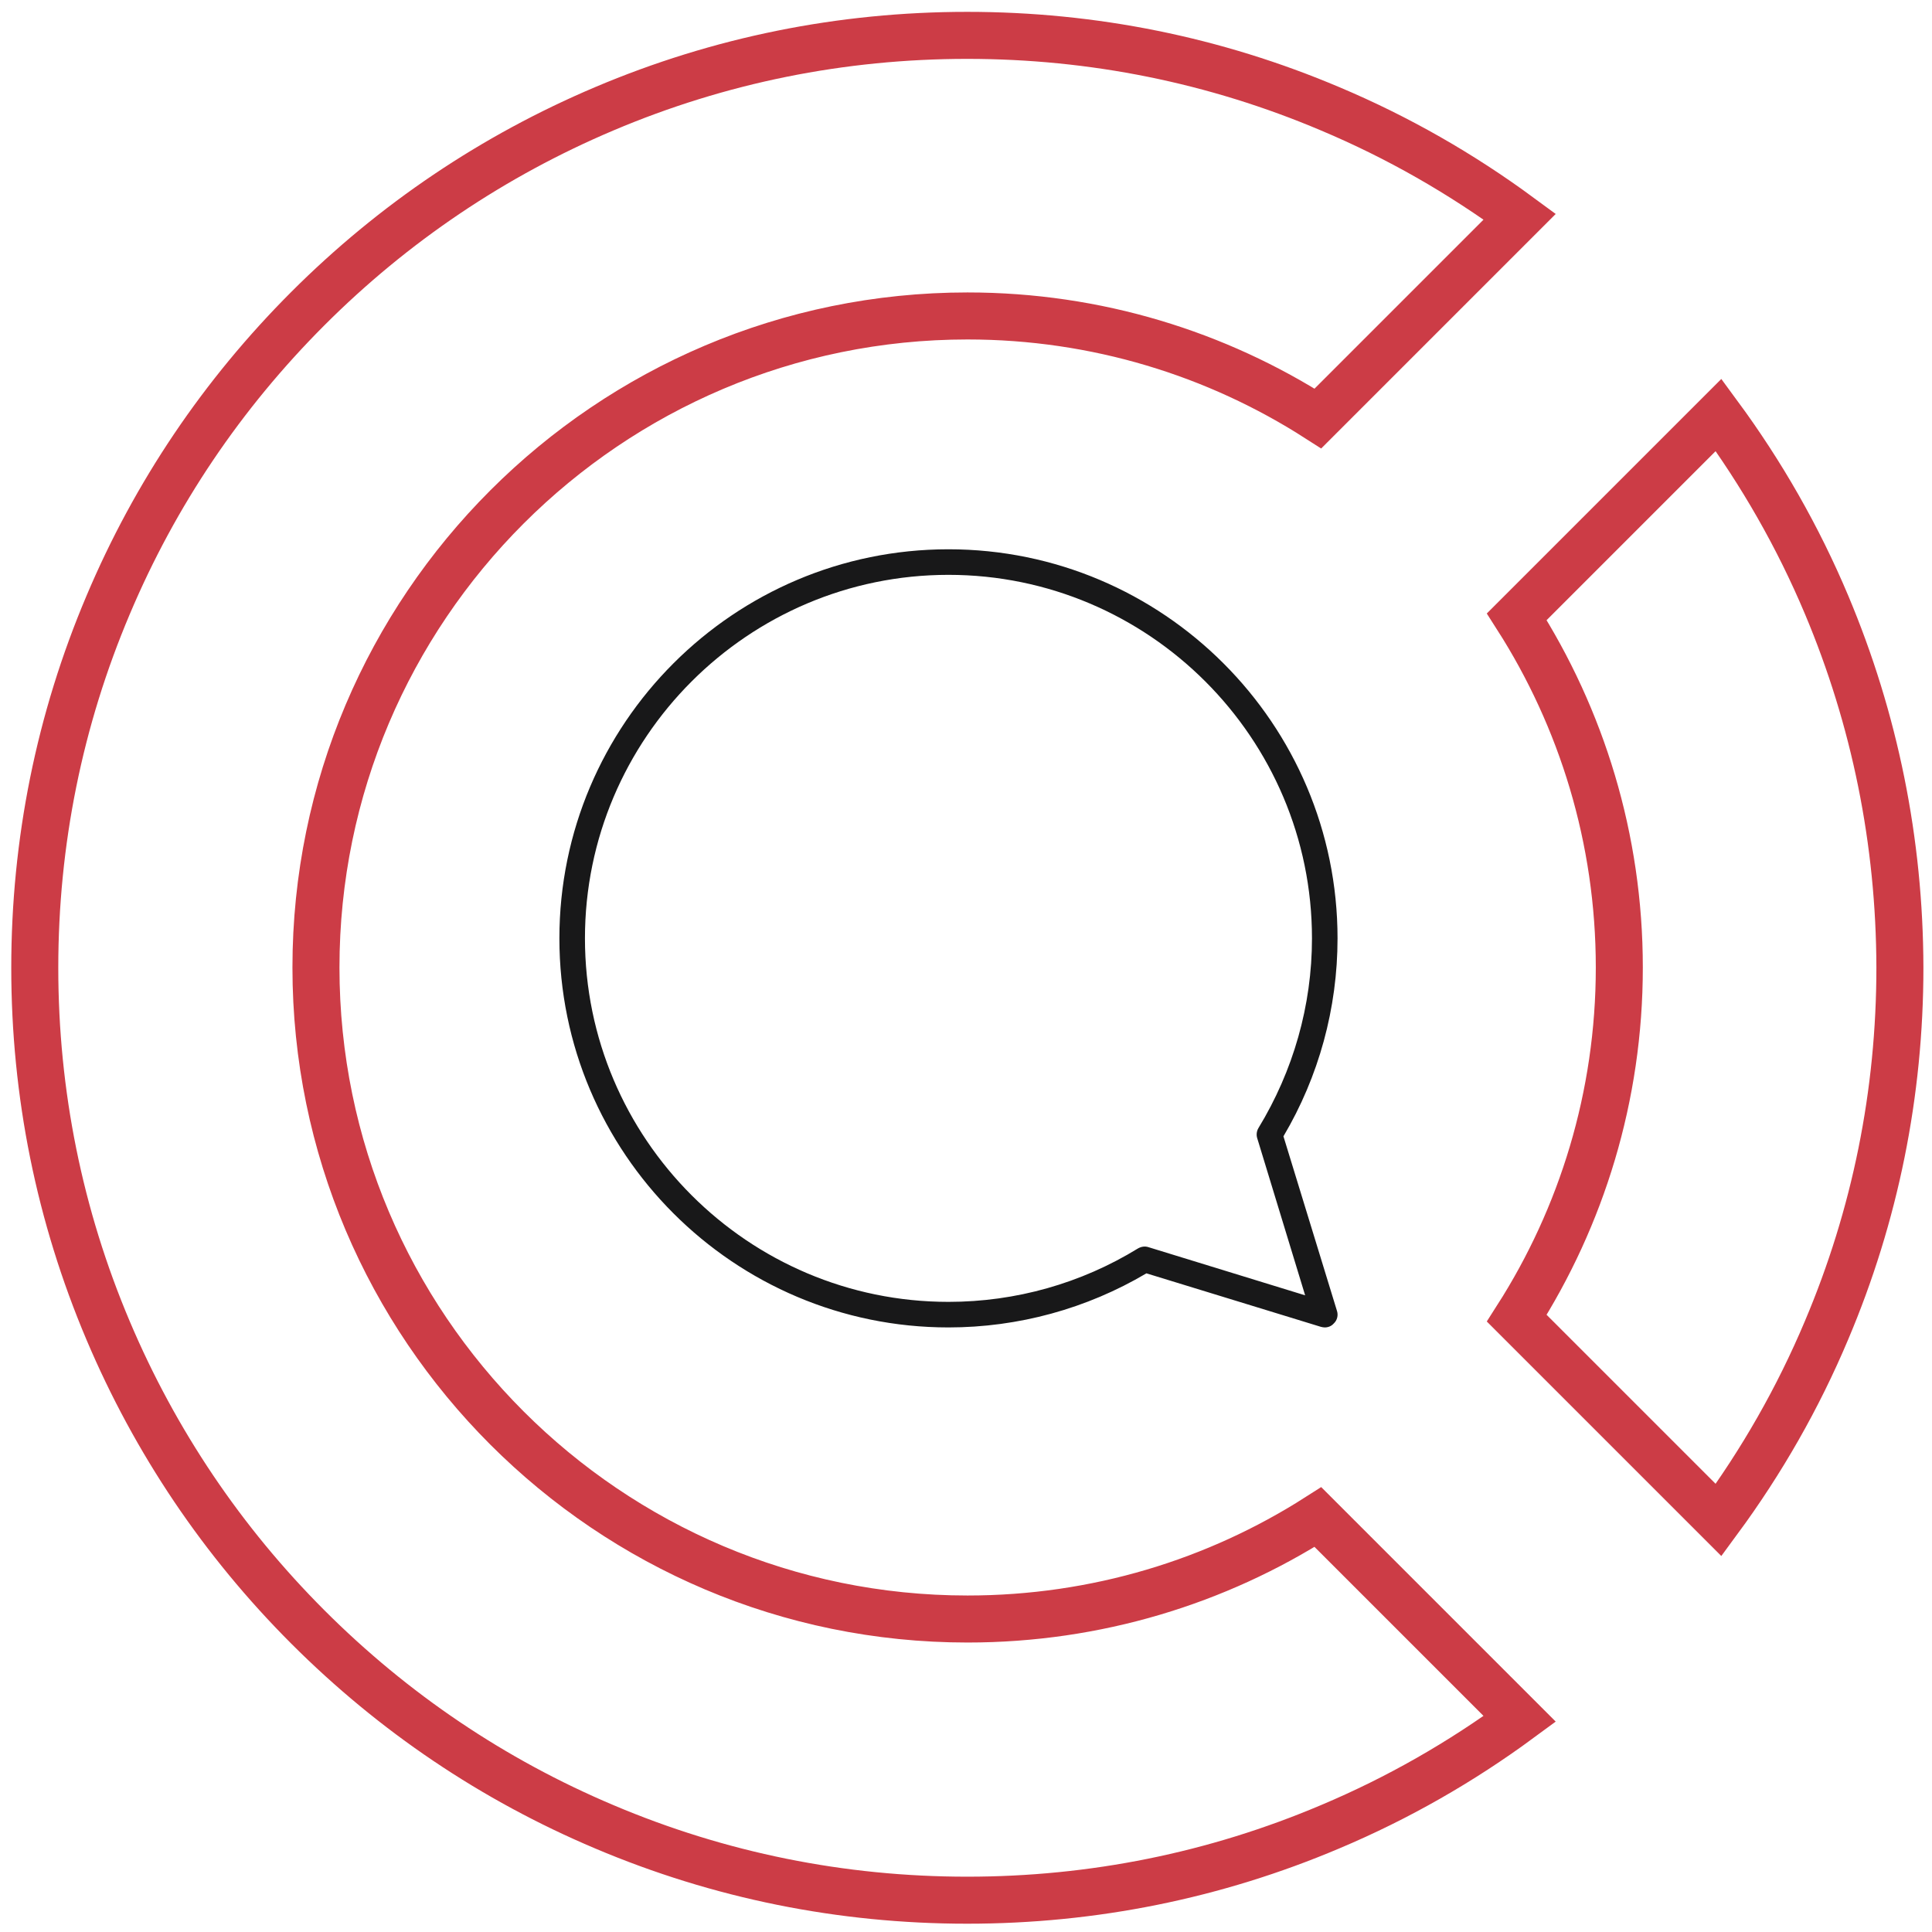
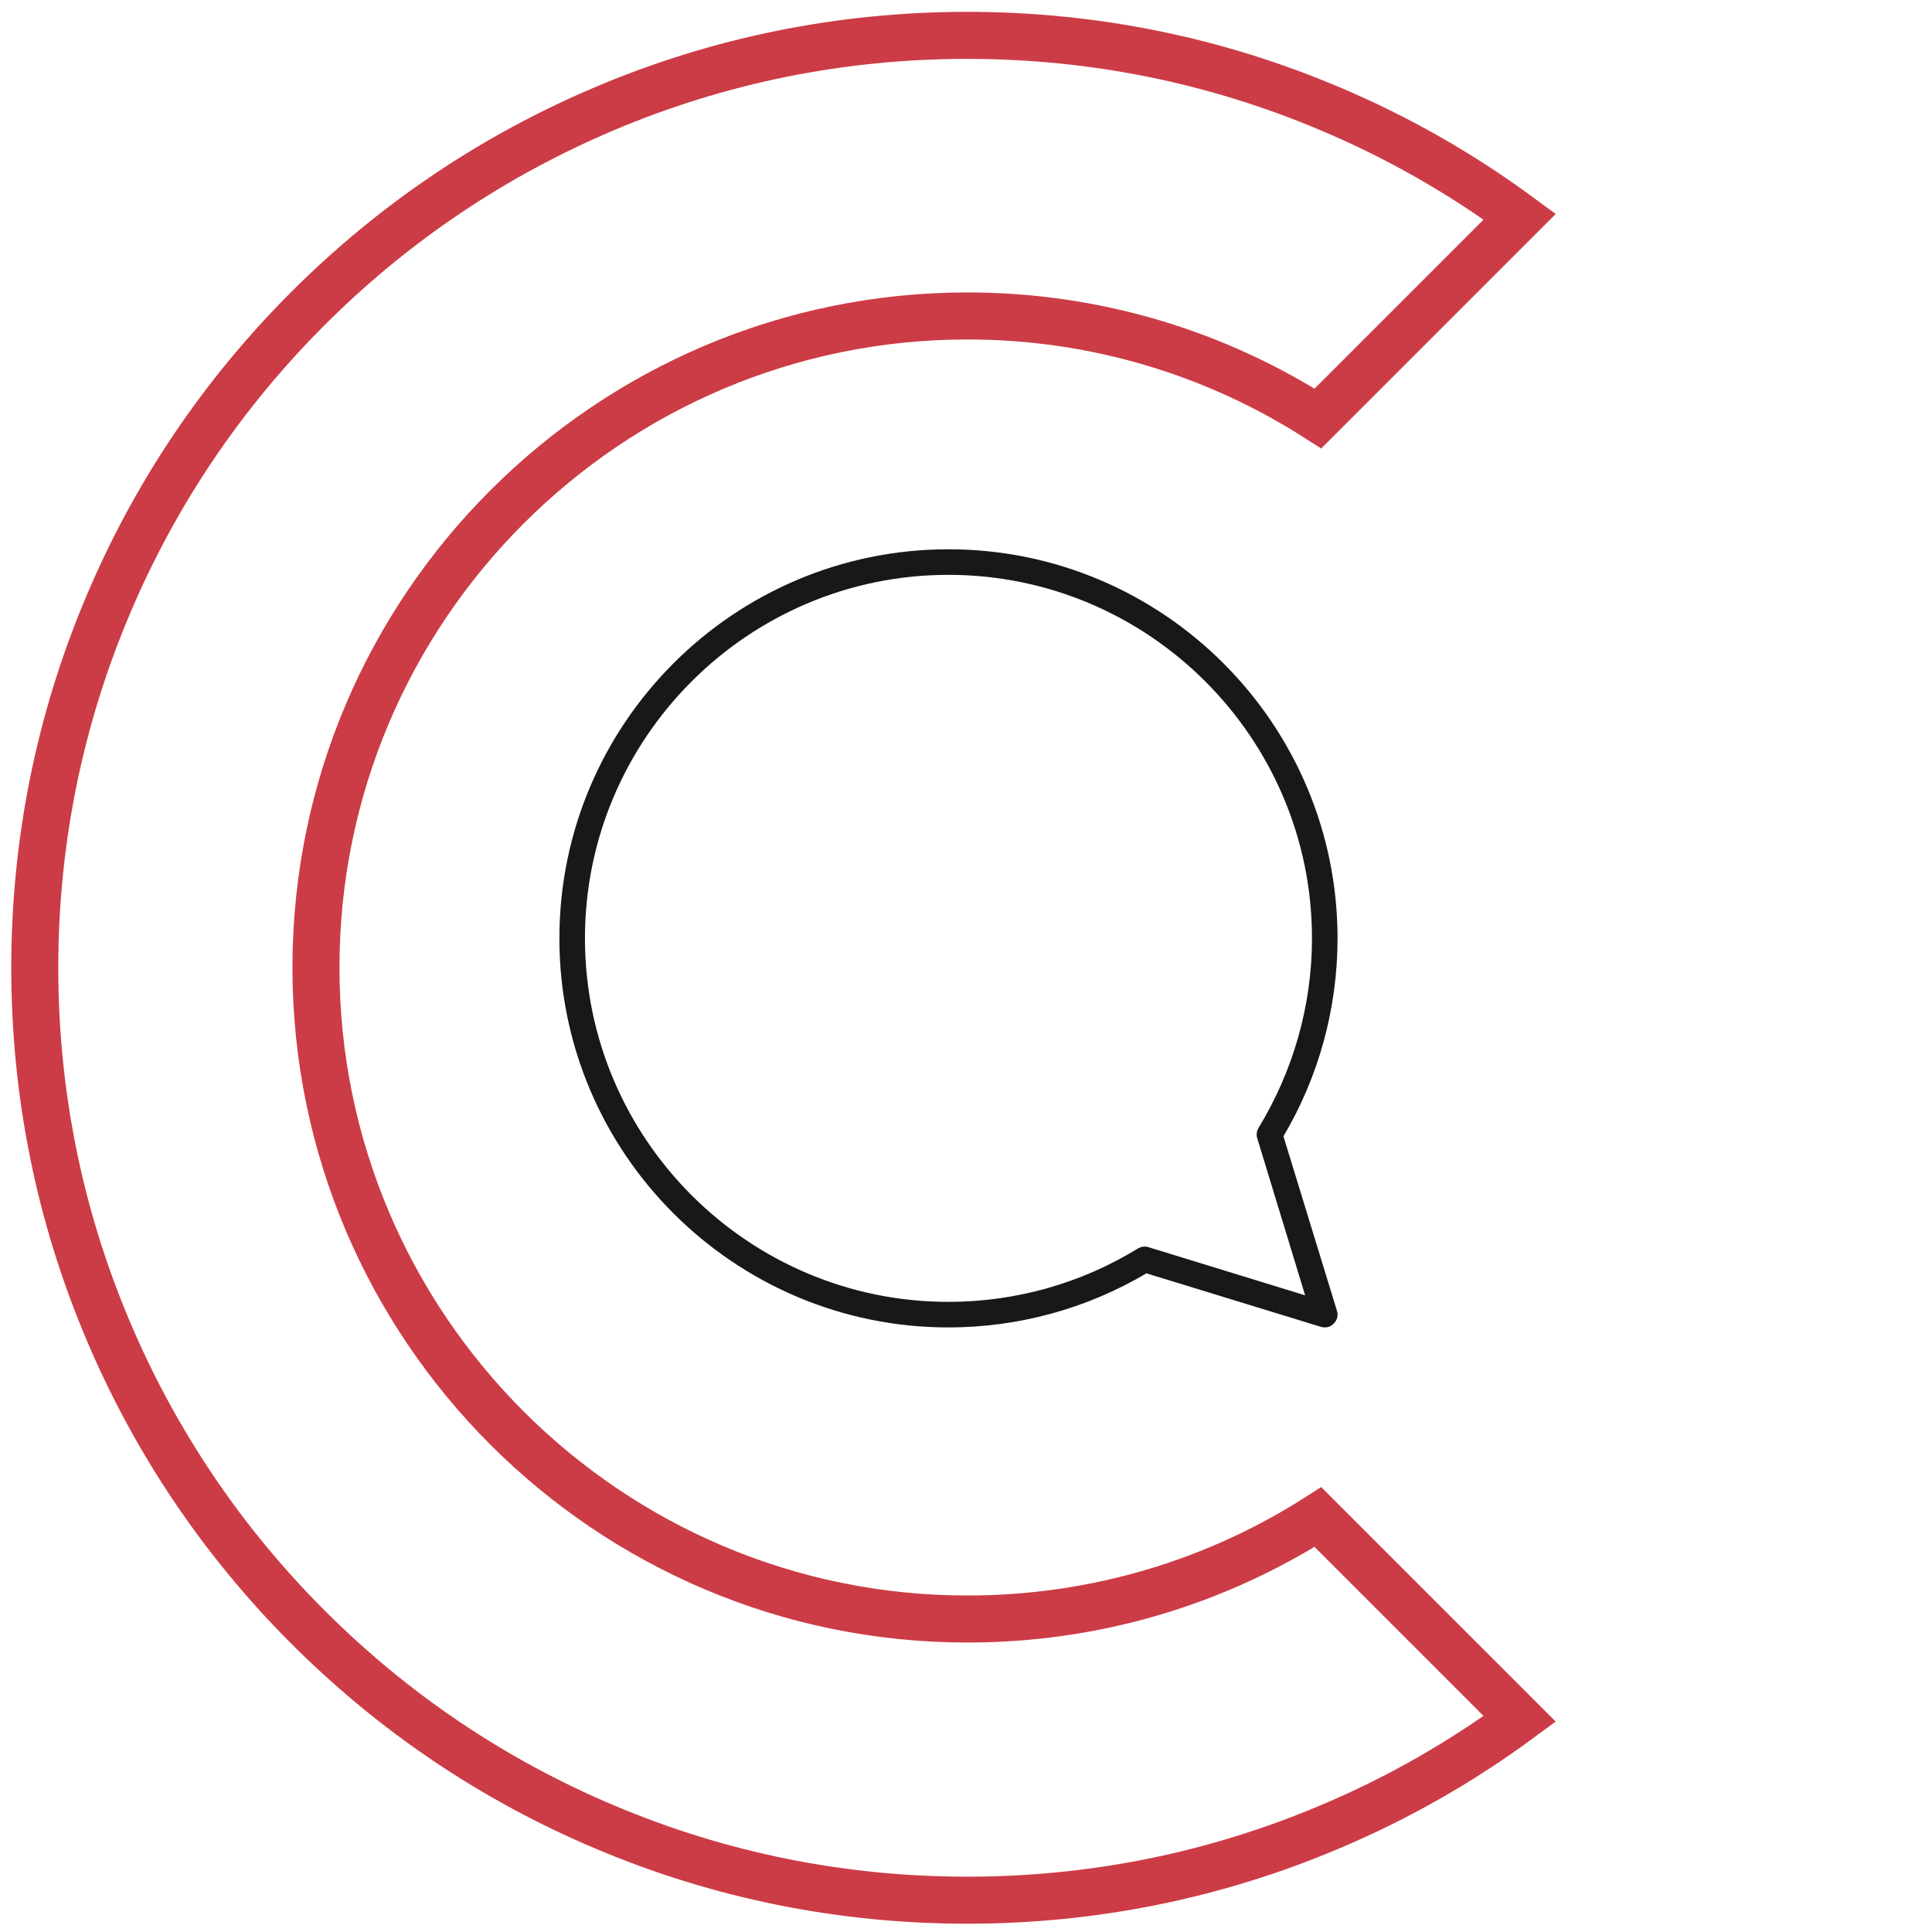
<svg xmlns="http://www.w3.org/2000/svg" id="Calque_1" x="0px" y="0px" viewBox="0 0 65 65" style="enable-background:new 0 0 65 65;" xml:space="preserve">
  <style type="text/css">	.st0{fill:none;stroke:#CC3C46;stroke-width:1.582;stroke-miterlimit:10;}	.st1{fill:#181819;}</style>
-   <path class="st0" d="M61.45,20.34c-0.96-2.28-2.18-4.41-3.63-6.38l-6.79,6.79c2.18,3.41,3.45,7.46,3.45,11.8 c0,4.34-1.27,8.39-3.45,11.8l6.79,6.79c1.45-1.97,2.67-4.1,3.63-6.38c1.64-3.87,2.47-7.98,2.47-12.21 C63.91,28.32,63.08,24.21,61.45,20.34z" />
  <path class="st0" d="M32.55,54.47c-12.09,0-21.92-9.83-21.92-21.92s9.83-21.92,21.92-21.92c4.34,0,8.39,1.27,11.79,3.45l6.79-6.79 c-1.97-1.45-4.1-2.67-6.38-3.63c-3.87-1.64-7.98-2.47-12.21-2.47c-4.23,0-8.34,0.83-12.21,2.47c-3.73,1.58-7.09,3.84-9.97,6.72 c-2.88,2.88-5.14,6.23-6.72,9.97c-1.64,3.87-2.47,7.98-2.47,12.21c0,4.23,0.83,8.34,2.47,12.21c1.58,3.73,3.84,7.09,6.72,9.97 c2.88,2.88,6.23,5.14,9.97,6.72c3.87,1.64,7.98,2.47,12.21,2.47c4.23,0,8.34-0.83,12.21-2.47c2.28-0.96,4.41-2.18,6.38-3.63 l-6.79-6.79C40.94,53.21,36.89,54.47,32.55,54.47z" />
  <g>
    <g>
      <path class="st1" d="M44.57,44.66c-0.04,0-0.09-0.01-0.13-0.02l-5.87-1.8c-2.01,1.19-4.31,1.82-6.66,1.82   c-7.22,0-13.09-5.87-13.09-13.09c0-7.22,5.87-13.09,13.09-13.09c7.22,0,13.09,5.87,13.09,13.09c0,2.35-0.63,4.65-1.82,6.66   l1.8,5.87c0.05,0.15,0.01,0.32-0.11,0.43C44.79,44.62,44.68,44.66,44.57,44.66z M31.91,19.34c-6.74,0-12.23,5.49-12.23,12.23   c0,6.74,5.49,12.23,12.23,12.23c2.26,0,4.46-0.62,6.38-1.8c0.11-0.06,0.23-0.08,0.35-0.04l5.27,1.62L42.3,38.3   c-0.04-0.12-0.02-0.25,0.04-0.35c1.17-1.92,1.8-4.12,1.8-6.38C44.14,24.83,38.65,19.34,31.91,19.34z" />
    </g>
  </g>
</svg>